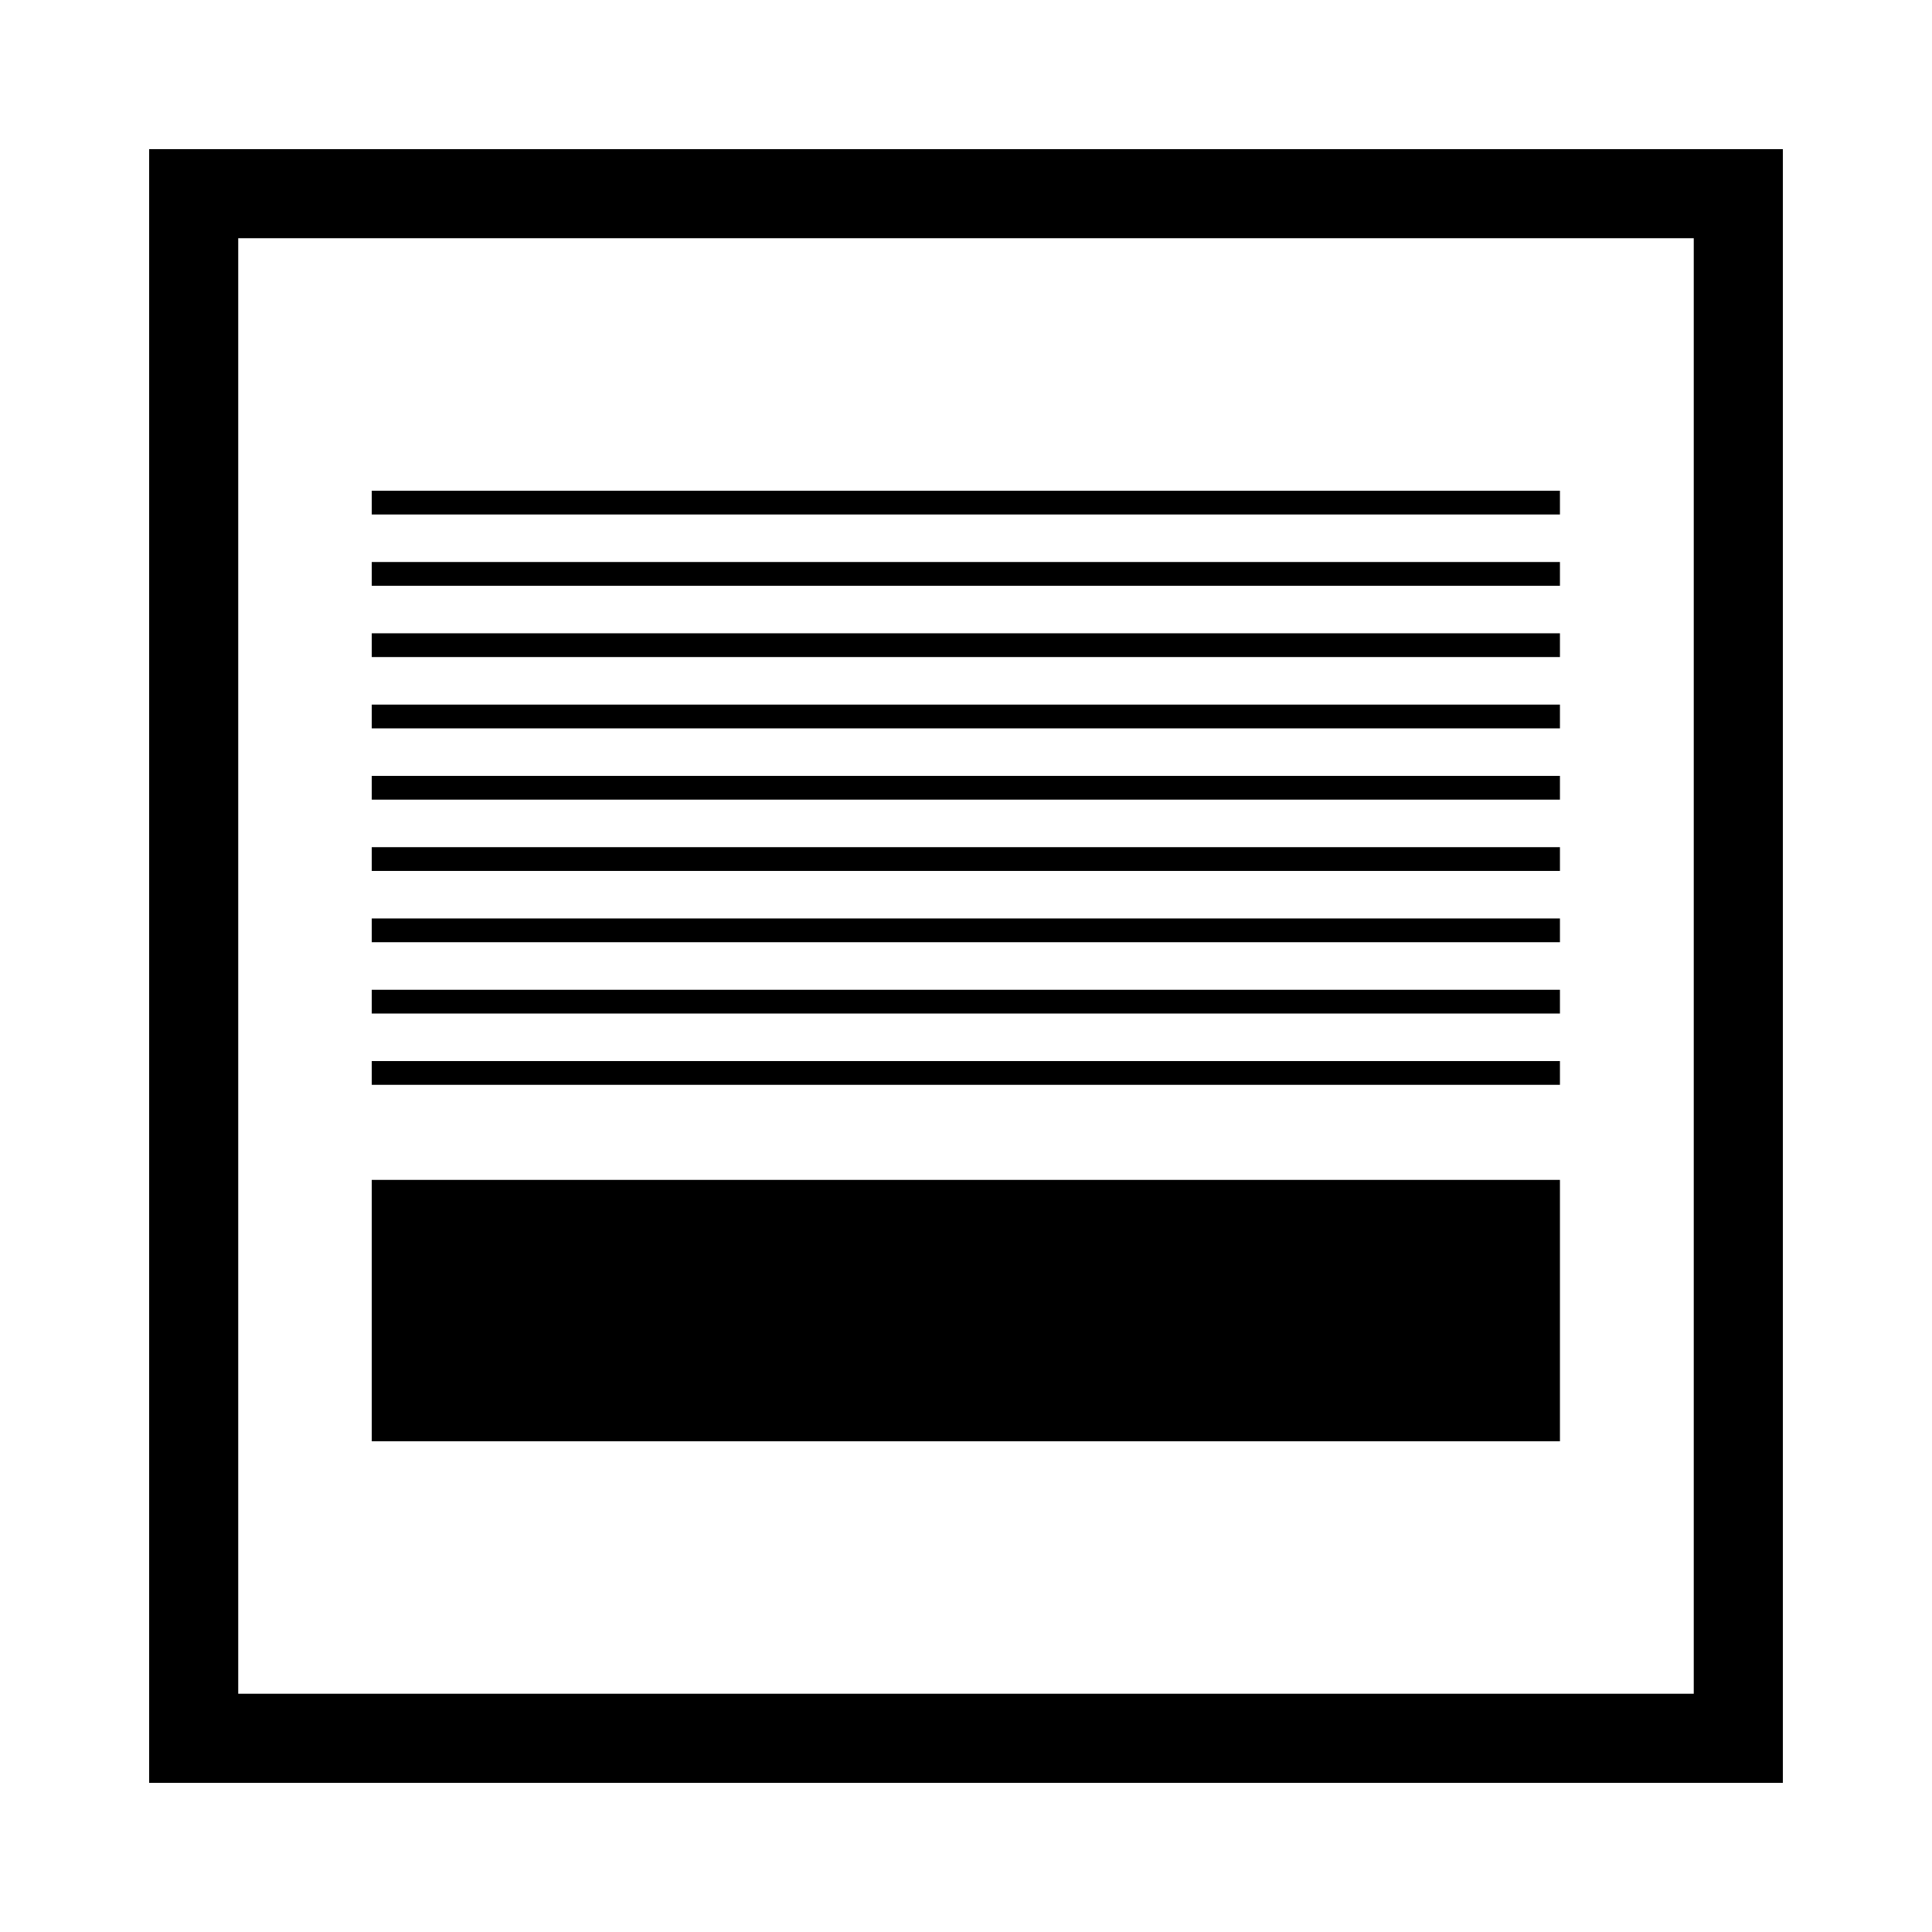
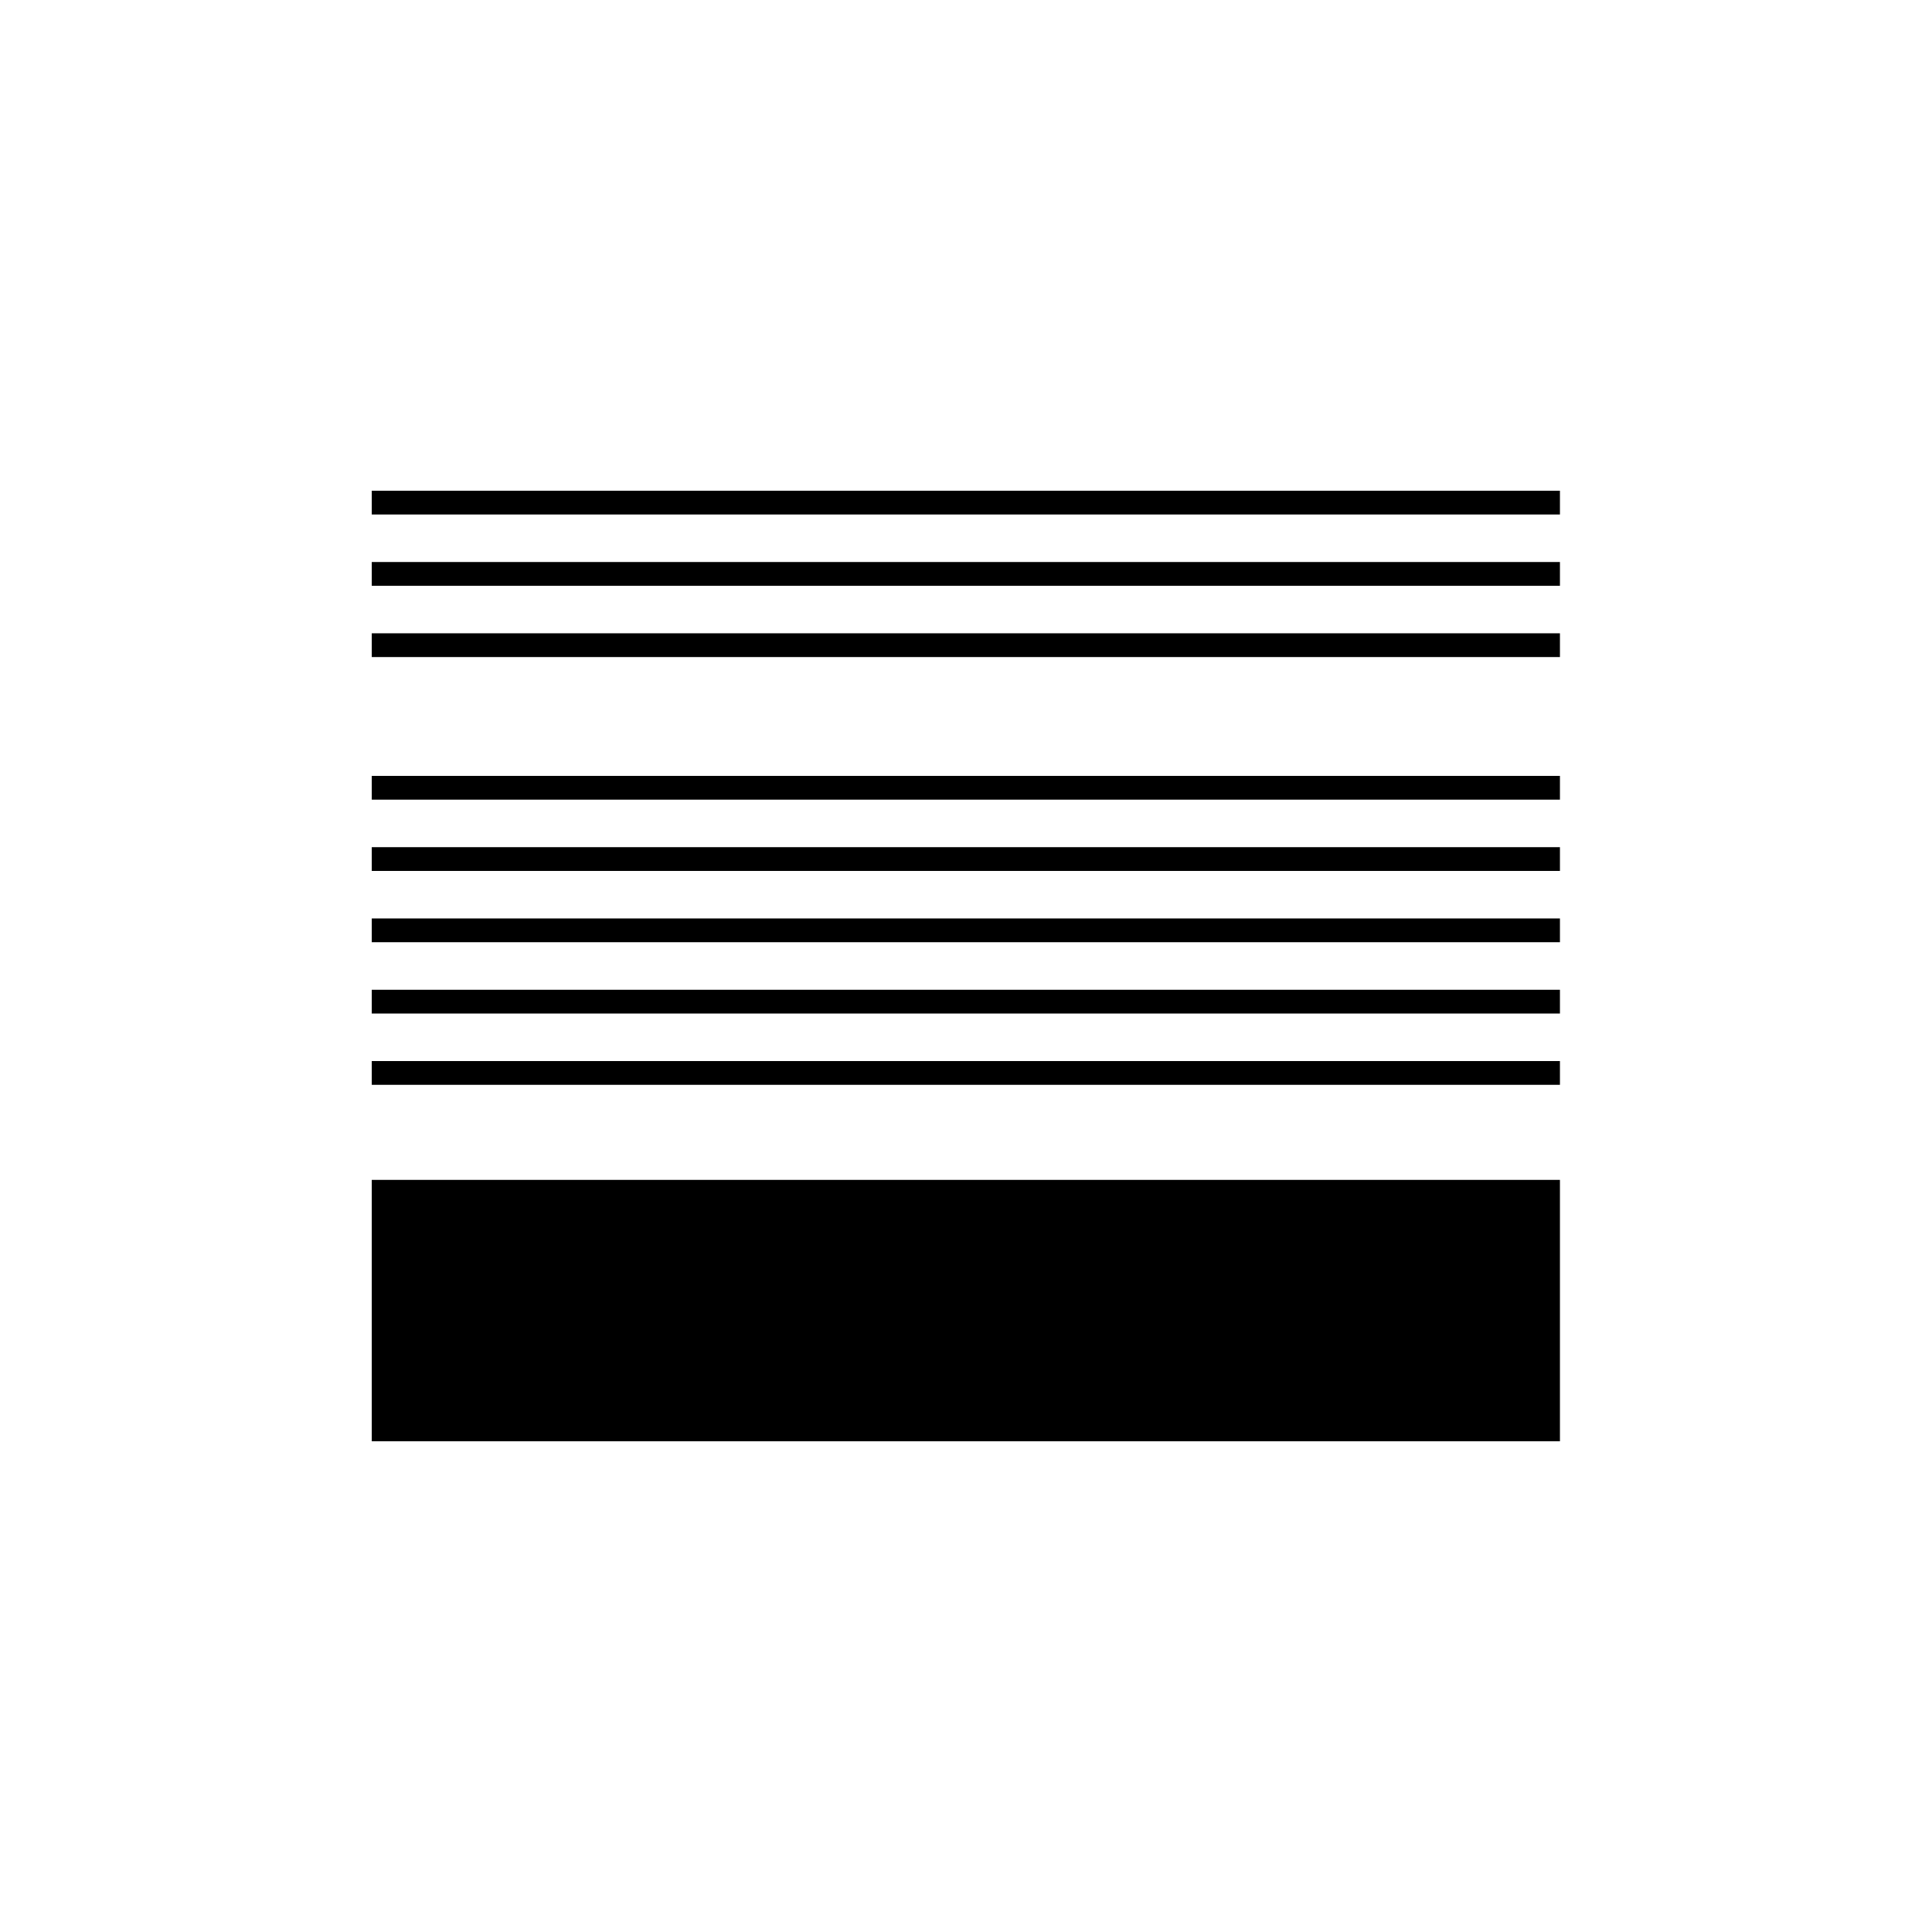
<svg xmlns="http://www.w3.org/2000/svg" fill="#000000" width="800px" height="800px" version="1.1" viewBox="144 144 512 512">
  <g>
    <path d="m242.52 311.83h314.88v6.297h-314.88z" />
    <path d="m242.52 292.94h314.88v6.297h-314.88z" />
    <path d="m242.52 274.05h314.88v6.297h-314.88z" />
-     <path d="m242.52 330.73h314.88v6.297h-314.88z" />
    <path d="m242.52 349.62h314.88v6.297h-314.88z" />
    <path d="m242.52 368.51h314.88v6.297h-314.88z" />
    <path d="m242.52 387.4h314.88v6.297h-314.88z" />
    <path d="m242.52 406.3h314.88v6.297h-314.88z" />
    <path d="m242.52 425.19h314.88v6.297h-314.88z" />
    <path d="m242.52 456.68h314.88v69.273h-314.88z" />
-     <path d="m183.52 616.48h432.96v-432.96h-432.96zm23.613-409.35h385.73v385.73h-385.73z" />
  </g>
</svg>